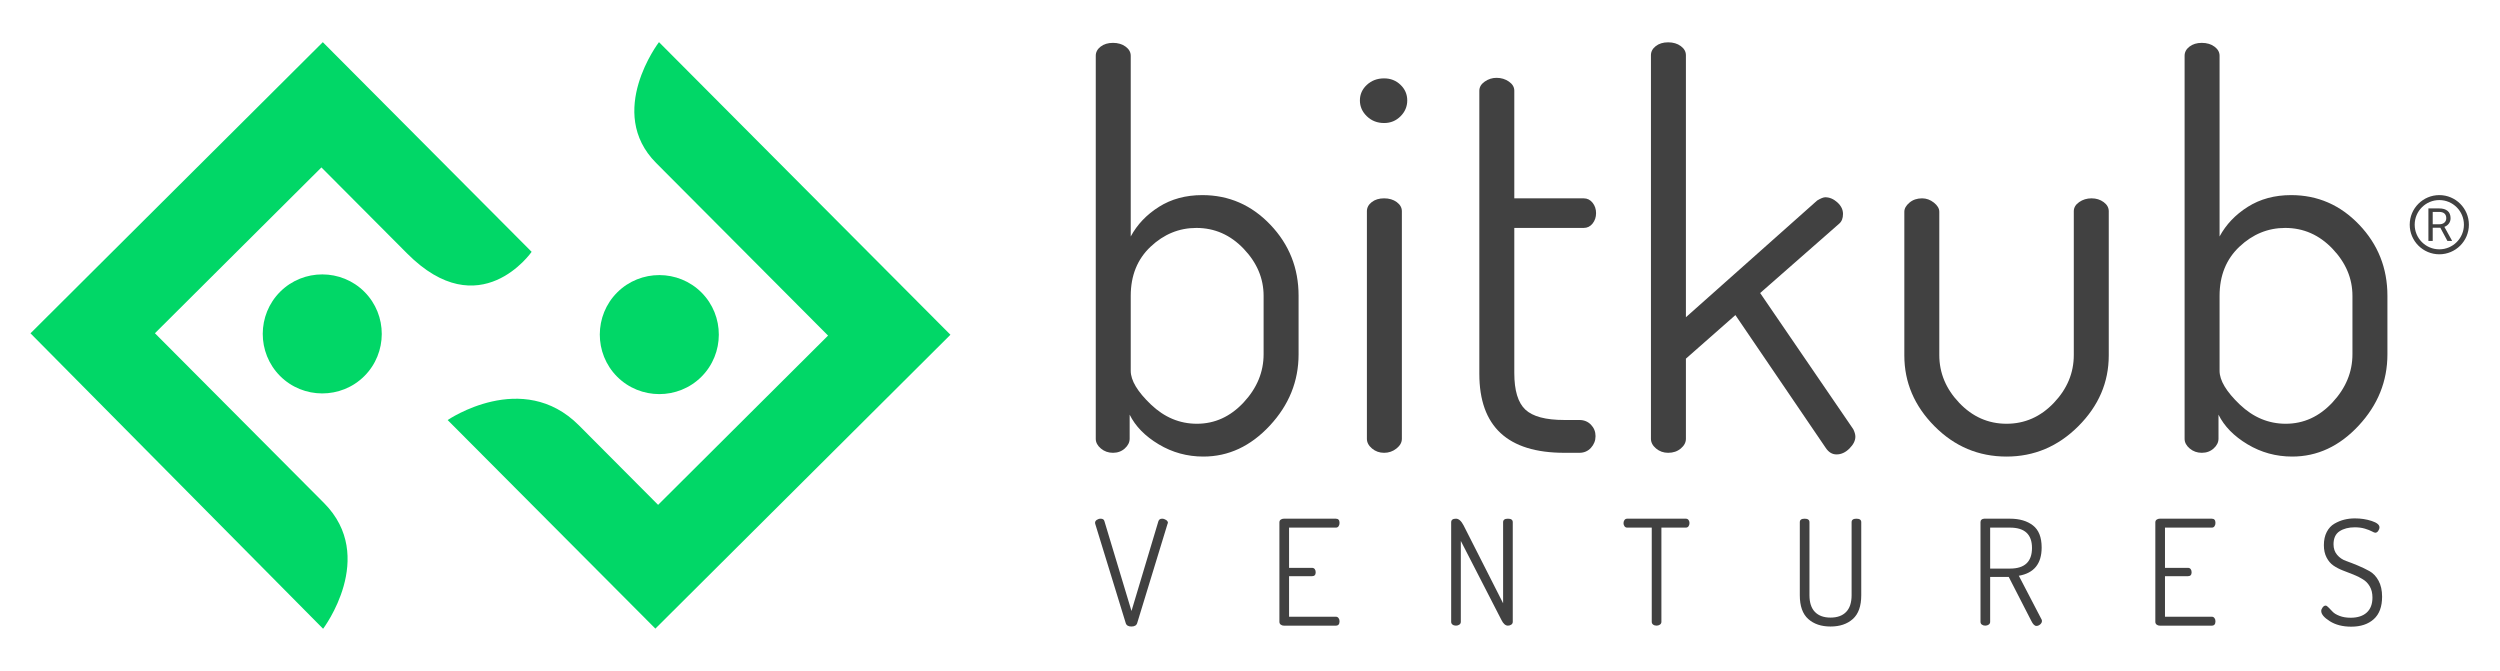
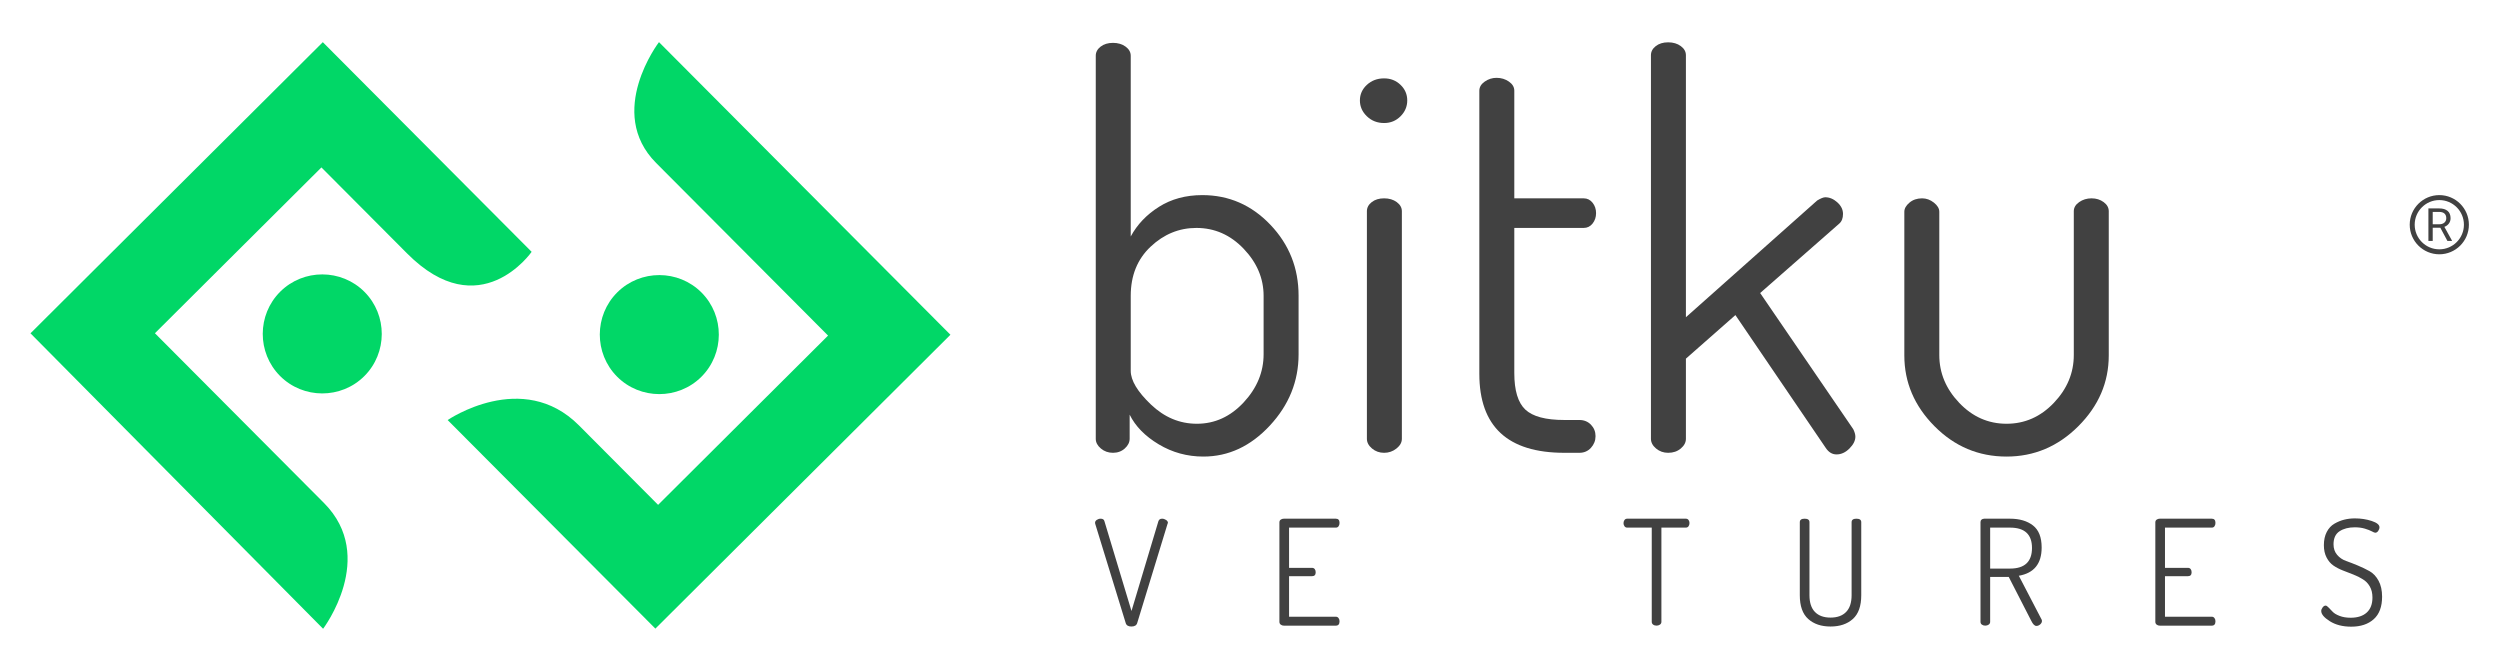
<svg xmlns="http://www.w3.org/2000/svg" viewBox="0 0 1093.333 293.333" height="293.333" width="1093.333" xml:space="preserve" id="svg2" version="1.1">
  <defs id="defs6">
    <clipPath id="clipPath18" clipPathUnits="userSpaceOnUse">
      <path id="path16" d="M 0,220 H 820 V 0 H 0 Z" />
    </clipPath>
  </defs>
  <g transform="matrix(1.333,0,0,-1.333,0,293.333)" id="g10">
    <g id="g12">
      <g clip-path="url(#clipPath18)" id="g14">
        <g transform="translate(800.296,154.415)" id="g20">
          <path id="path22" style="fill:#414141;fill-opacity:1;fill-rule:nonzero;stroke:none" d="m 0,0 c -4.458,0 -8.08,-3.622 -8.08,-8.08 0,-4.458 3.622,-8.08 8.08,-8.08 4.451,0 8.073,3.622 8.073,8.08 C 8.073,-3.622 4.451,0 0,0 m 0,-17.791 c -5.356,0 -9.711,4.354 -9.711,9.711 0,5.357 4.355,9.711 9.711,9.711 5.35,0 9.704,-4.354 9.704,-9.711 0,-5.357 -4.354,-9.711 -9.704,-9.711" />
        </g>
        <g transform="translate(798.131,146.476)" id="g24">
          <path id="path26" style="fill:#414141;fill-opacity:1;fill-rule:nonzero;stroke:none" d="M 0,0 H 2.16 C 2.857,0 3.414,0.181 3.824,0.543 4.239,0.906 4.447,1.389 4.447,2 4.447,2.657 4.246,3.167 3.857,3.516 3.462,3.871 2.897,4.045 2.153,4.052 H 0 Z M 2.502,-1.147 H 0 V -5.461 H -1.416 V 5.2 H 2.12 C 3.32,5.2 4.239,4.931 4.891,4.381 5.534,3.837 5.856,3.039 5.856,1.993 5.856,1.329 5.682,0.751 5.319,0.262 4.964,-0.234 4.461,-0.604 3.824,-0.845 l 2.502,-4.529 v -0.087 h -1.51 z" />
        </g>
        <g transform="translate(370.972,98.406)" id="g28">
          <path id="path30" style="fill:#414141;fill-opacity:1;fill-rule:nonzero;stroke:none" d="m 0,0 c 0,-3.16 2.206,-6.845 6.619,-11.059 4.412,-4.213 9.443,-6.318 15.091,-6.318 5.882,0 11.001,2.339 15.355,7.022 4.352,4.679 6.531,9.947 6.531,15.799 v 19.131 c 0,5.734 -2.179,10.883 -6.531,15.446 -4.354,4.565 -9.531,6.848 -15.532,6.848 -5.648,0 -10.65,-2.049 -15.003,-6.144 C 2.176,36.627 0,31.244 0,24.575 Z m -11.473,-22.324 v 125.679 c 0,1.175 0.531,2.173 1.589,2.995 1.059,0.821 2.41,1.235 4.06,1.235 1.646,0 3.028,-0.414 4.147,-1.235 C -0.56,105.525 0,104.524 0,103.349 V 44.062 c 2.118,3.927 5.207,7.173 9.267,9.732 4.059,2.56 8.795,3.842 14.208,3.842 8.706,0 16.149,-3.238 22.326,-9.708 6.178,-6.472 9.268,-14.238 9.268,-23.298 V 5.392 c 0,-8.826 -3.151,-16.621 -9.444,-23.386 -6.296,-6.768 -13.562,-10.149 -21.797,-10.149 -5.296,0 -10.18,1.337 -14.65,4.018 -4.473,2.678 -7.65,5.921 -9.531,9.732 v -7.865 c 0,-1.194 -0.529,-2.267 -1.588,-3.221 -1.059,-0.955 -2.356,-1.429 -3.883,-1.429 -1.53,0 -2.855,0.469 -3.972,1.41 -1.119,0.939 -1.677,1.999 -1.677,3.174" />
        </g>
        <g transform="translate(448.455,76.088)" id="g32">
          <path id="path34" style="fill:#414141;fill-opacity:1;fill-rule:nonzero;stroke:none" d="m 0,0 v 74.659 c 0,1.175 0.529,2.176 1.588,3.001 1.058,0.821 2.41,1.235 4.06,1.235 1.647,0 3.028,-0.414 4.147,-1.235 1.117,-0.825 1.678,-1.826 1.678,-3.001 L 11.473,0 c 0,-1.178 -0.59,-2.236 -1.766,-3.178 C 8.529,-4.121 7.176,-4.59 5.648,-4.59 4.117,-4.59 2.793,-4.121 1.676,-3.178 0.557,-2.236 0,-1.178 0,0 m 0,105.812 c -1.531,1.469 -2.295,3.204 -2.295,5.206 0,2 0.764,3.707 2.295,5.119 1.527,1.412 3.412,2.117 5.648,2.117 2.118,0 3.911,-0.705 5.383,-2.117 1.471,-1.412 2.207,-3.119 2.207,-5.119 0,-2.002 -0.736,-3.737 -2.207,-5.206 -1.472,-1.473 -3.265,-2.207 -5.383,-2.207 -2.236,0 -4.121,0.734 -5.648,2.207" />
        </g>
        <g transform="translate(485.342,97.408)" id="g36">
          <path id="path38" style="fill:#414141;fill-opacity:1;fill-rule:nonzero;stroke:none" d="m 0,0 v 92.88 c 0,1.175 0.588,2.174 1.766,2.995 1.173,0.822 2.47,1.236 3.882,1.236 1.528,0 2.883,-0.411 4.059,-1.23 1.176,-0.822 1.766,-1.818 1.766,-2.987 V 57.575 h 22.769 c 1.174,0 2.145,-0.48 2.912,-1.44 0.764,-0.96 1.147,-2.095 1.147,-3.414 0,-1.318 -0.383,-2.457 -1.147,-3.417 -0.767,-0.96 -1.738,-1.437 -2.912,-1.437 H 11.473 V 0.26 c 0,-5.721 1.205,-9.717 3.619,-11.992 2.41,-2.275 6.676,-3.411 12.795,-3.411 h 4.943 c 1.527,0 2.793,-0.519 3.795,-1.552 0.998,-1.035 1.5,-2.282 1.5,-3.741 0,-1.46 -0.502,-2.738 -1.5,-3.833 -1.002,-1.094 -2.268,-1.641 -3.795,-1.641 H 27.887 C 9.295,-25.91 0,-17.275 0,0" />
        </g>
        <g transform="translate(541.644,76.088)" id="g40">
          <path id="path42" style="fill:#414141;fill-opacity:1;fill-rule:nonzero;stroke:none" d="m 0,0 v 125.844 c 0,1.175 0.531,2.176 1.59,3.001 1.058,0.822 2.41,1.235 4.058,1.235 1.647,0 3.03,-0.413 4.149,-1.235 1.117,-0.825 1.676,-1.826 1.676,-3.001 V 39.889 l 43.066,38.3 c 1.176,0.706 2.057,1.059 2.649,1.059 1.412,0 2.734,-0.56 3.97,-1.677 1.237,-1.119 1.854,-2.383 1.854,-3.794 0,-1.412 -0.414,-2.471 -1.237,-3.177 L 35.83,47.831 66.365,3.177 c 0.469,-0.944 0.705,-1.765 0.705,-2.472 0,-1.295 -0.648,-2.589 -1.941,-3.883 -1.295,-1.296 -2.707,-1.941 -4.236,-1.941 -1.413,0 -2.588,0.706 -3.53,2.118 L 27.711,40.595 11.473,26.299 V 0 c 0,-1.178 -0.559,-2.236 -1.676,-3.178 C 8.678,-4.121 7.295,-4.59 5.648,-4.59 4.119,-4.59 2.795,-4.121 1.678,-3.178 0.559,-2.236 0,-1.178 0,0" />
        </g>
        <g transform="translate(624.775,103.445)" id="g44">
          <path id="path46" style="fill:#414141;fill-opacity:1;fill-rule:nonzero;stroke:none" d="m 0,0 v 47.125 c 0,1.059 0.557,2.058 1.678,3 1.115,0.941 2.498,1.413 4.146,1.413 1.412,0 2.705,-0.472 3.883,-1.41 1.176,-0.94 1.766,-1.938 1.766,-2.992 V 0.121 c 0,-5.869 2.175,-11.092 6.531,-15.67 4.351,-4.578 9.531,-6.867 15.531,-6.867 6.002,0 11.178,2.289 15.531,6.867 4.354,4.578 6.532,9.801 6.532,15.67 v 47.192 c 0,1.172 0.588,2.17 1.765,2.992 1.174,0.822 2.528,1.233 4.059,1.233 1.527,0 2.851,-0.414 3.971,-1.236 1.117,-0.824 1.677,-1.825 1.677,-3 L 67.07,0 c 0,-8.825 -3.326,-16.563 -9.972,-23.21 -6.649,-6.649 -14.504,-9.972 -23.563,-9.972 -9.178,0 -17.062,3.323 -23.65,9.972 C 3.293,-16.563 0,-8.825 0,0" />
        </g>
        <g transform="translate(728.201,98.406)" id="g48">
-           <path id="path50" style="fill:#414141;fill-opacity:1;fill-rule:nonzero;stroke:none" d="m 0,0 c 0,-3.16 2.207,-6.845 6.619,-11.059 4.412,-4.213 9.443,-6.318 15.092,-6.318 5.881,0 11,2.339 15.355,7.022 4.352,4.679 6.53,9.947 6.53,15.799 v 19.131 c 0,5.734 -2.178,10.883 -6.53,15.446 -4.355,4.565 -9.531,6.848 -15.533,6.848 -5.648,0 -10.65,-2.049 -15.002,-6.144 C 2.176,36.627 0,31.244 0,24.575 Z m -11.473,-22.324 v 125.679 c 0,1.175 0.532,2.173 1.59,2.995 1.059,0.821 2.41,1.235 4.059,1.235 1.646,0 3.029,-0.414 4.148,-1.235 C -0.559,105.525 0,104.524 0,103.349 V 44.062 c 2.119,3.927 5.207,7.173 9.268,9.732 4.058,2.56 8.794,3.842 14.207,3.842 8.707,0 16.15,-3.238 22.328,-9.708 C 51.98,41.456 55.068,33.69 55.068,24.63 V 5.392 c 0,-8.826 -3.148,-16.621 -9.443,-23.386 -6.295,-6.768 -13.562,-10.149 -21.797,-10.149 -5.295,0 -10.18,1.337 -14.65,4.018 -4.473,2.678 -7.649,5.921 -9.53,9.732 v -7.865 c 0,-1.194 -0.529,-2.267 -1.589,-3.221 -1.059,-0.955 -2.356,-1.429 -3.883,-1.429 -1.53,0 -2.854,0.469 -3.971,1.41 -1.119,0.939 -1.678,1.999 -1.678,3.174" />
-         </g>
+           </g>
        <g transform="translate(91.932,124.354)" id="g52">
          <path id="path54" style="fill:#01d767;fill-opacity:1;fill-rule:nonzero;stroke:none" d="m 0,0 c -7.618,-7.587 -7.643,-20.028 -0.056,-27.645 7.587,-7.618 20.027,-7.644 27.645,-0.057 7.618,7.588 7.643,20.028 0.056,27.646 C 20.058,7.562 7.618,7.587 0,0" />
        </g>
        <g transform="translate(174.419,137.431)" id="g56">
          <path id="path58" style="fill:#01d767;fill-opacity:1;fill-rule:nonzero;stroke:none" d="m 0,0 -68.51,68.788 -1.279,-1.274 -0.001,0.001 -94.628,-94.247 -0.001,-0.001 0.153,-0.153 95.852,-96.778 c 0,0 17.882,23.599 0.295,41.257 -10.802,10.847 -36.921,37.072 -55.472,55.697 l 54.624,54.404 C -56.901,15.58 -43.456,2.08 -40.851,-0.536 -16.966,-24.517 0,0 0,0" />
        </g>
        <g transform="translate(311.817,110.226)" id="g60">
          <path id="path62" style="fill:#01d767;fill-opacity:1;fill-rule:nonzero;stroke:none" d="m 0,0 -95.619,96.006 c 0,0 -17.562,-22.948 -0.928,-39.649 10.376,-10.419 37.476,-37.628 56.4,-56.628 l -55.76,-55.535 c -8.356,8.389 -17.969,18.041 -25.958,26.064 -18.531,18.605 -43.086,1.76 -43.086,1.76 l 68.15,-68.426 2.171,2.162 10e-4,-0.001 z" />
        </g>
        <g transform="translate(230.102,96.429)" id="g64">
          <path id="path66" style="fill:#01d767;fill-opacity:1;fill-rule:nonzero;stroke:none" d="m 0,0 c 7.618,7.588 7.643,20.028 0.056,27.646 -7.587,7.618 -20.028,7.643 -27.645,0.056 C -35.207,20.115 -35.232,7.674 -27.645,0.057 -20.058,-7.562 -7.618,-7.587 0,0" />
        </g>
        <g transform="translate(359.269,48.537)" id="g68">
          <path id="path70" style="fill:#414141;fill-opacity:1;fill-rule:nonzero;stroke:none" d="m 0,0 c 0,0.384 0.192,0.703 0.576,0.96 0.384,0.256 0.8,0.384 1.248,0.384 0.703,0 1.119,-0.272 1.248,-0.817 l 8.88,-29.471 8.832,29.471 c 0.192,0.545 0.592,0.817 1.2,0.817 0.448,0 0.88,-0.135 1.296,-0.404 0.415,-0.268 0.624,-0.592 0.624,-0.971 0,-0.031 -0.019,-0.08 -0.057,-0.143 -0.039,-0.063 -0.059,-0.11 -0.059,-0.142 l -9.955,-32.552 c -0.224,-0.777 -0.861,-1.164 -1.915,-1.164 -1.022,0 -1.643,0.384 -1.866,1.151 L 0.048,-0.336 C 0.016,-0.272 0,-0.16 0,0" />
        </g>
        <g transform="translate(419.75,16.041)" id="g72">
          <path id="path74" style="fill:#414141;fill-opacity:1;fill-rule:nonzero;stroke:none" d="m 0,0 v 32.641 c 0,0.382 0.144,0.678 0.432,0.886 0.288,0.209 0.624,0.313 1.007,0.313 h 17.088 c 0.8,0 1.201,-0.465 1.201,-1.393 0,-0.416 -0.105,-0.775 -0.312,-1.079 -0.209,-0.305 -0.505,-0.456 -0.889,-0.456 H 3.168 v -13.2 h 7.535 c 0.385,0 0.68,-0.136 0.889,-0.408 0.207,-0.273 0.311,-0.617 0.311,-1.033 0,-0.863 -0.4,-1.294 -1.2,-1.294 H 3.168 V 1.68 h 15.359 c 0.352,0 0.64,-0.144 0.865,-0.432 0.223,-0.288 0.336,-0.641 0.336,-1.057 0,-0.959 -0.401,-1.439 -1.201,-1.439 H 1.439 c -0.383,0 -0.719,0.111 -1.007,0.336 C 0.144,-0.688 0,-0.385 0,0" />
        </g>
        <g transform="translate(476.102,16.041)" id="g76">
-           <path id="path78" style="fill:#414141;fill-opacity:1;fill-rule:nonzero;stroke:none" d="m 0,0 v 32.641 c 0,0.798 0.527,1.199 1.584,1.199 0.895,0 1.728,-0.736 2.495,-2.208 L 17.04,6.096 v 26.592 c 0,0.768 0.527,1.152 1.584,1.152 1.056,0 1.584,-0.384 1.584,-1.152 V 0 c 0,-0.385 -0.161,-0.688 -0.48,-0.912 -0.321,-0.225 -0.689,-0.336 -1.104,-0.336 -0.801,0 -1.505,0.607 -2.112,1.824 L 3.168,26.544 V 0 c 0,-0.385 -0.161,-0.688 -0.48,-0.912 C 2.367,-1.137 1.999,-1.248 1.584,-1.248 1.135,-1.248 0.76,-1.137 0.455,-0.912 0.151,-0.688 0,-0.385 0,0" />
-         </g>
+           </g>
        <g transform="translate(532.644,48.417)" id="g80">
          <path id="path82" style="fill:#414141;fill-opacity:1;fill-rule:nonzero;stroke:none" d="M 0,0 C 0,0.378 0.104,0.716 0.312,1.016 0.521,1.313 0.816,1.464 1.2,1.464 h 19.248 c 0.384,0 0.68,-0.142 0.888,-0.426 0.208,-0.283 0.312,-0.613 0.312,-0.99 0,-0.41 -0.104,-0.765 -0.312,-1.064 -0.208,-0.299 -0.504,-0.448 -0.888,-0.448 h -8.015 v -30.91 c 0,-0.385 -0.162,-0.689 -0.481,-0.914 -0.32,-0.225 -0.688,-0.336 -1.103,-0.336 -0.45,0 -0.825,0.111 -1.128,0.336 -0.305,0.225 -0.456,0.529 -0.456,0.914 v 30.91 H 1.2 c -0.352,0 -0.64,0.141 -0.864,0.424 C 0.112,-0.756 0,-0.409 0,0" />
        </g>
        <g transform="translate(590.484,24.777)" id="g84">
          <path id="path86" style="fill:#414141;fill-opacity:1;fill-rule:nonzero;stroke:none" d="m 0,0 v 23.951 c 0,0.769 0.528,1.153 1.584,1.153 1.056,0 1.584,-0.384 1.584,-1.153 V 0 c 0,-2.433 0.601,-4.265 1.8,-5.496 1.2,-1.233 2.904,-1.848 5.112,-1.848 2.208,0 3.912,0.615 5.112,1.848 1.201,1.231 1.8,3.063 1.8,5.496 v 23.951 c 0,0.769 0.529,1.153 1.584,1.153 1.056,0 1.584,-0.384 1.584,-1.153 V 0 c 0,-3.553 -0.92,-6.152 -2.76,-7.801 -1.84,-1.648 -4.28,-2.471 -7.32,-2.471 -3.04,0 -5.48,0.823 -7.32,2.471 C 0.92,-6.152 0,-3.553 0,0" />
        </g>
        <g transform="translate(652.933,33.514)" id="g88">
          <path id="path90" style="fill:#414141;fill-opacity:1;fill-rule:nonzero;stroke:none" d="m 0,0 h 6.527 c 4.8,0 7.201,2.256 7.201,6.768 0,4.447 -2.401,6.671 -7.201,6.671 H 0 Z m -3.168,-17.473 v 32.688 c 0,0.704 0.399,1.088 1.199,1.152 h 8.496 c 3.104,0 5.609,-0.736 7.513,-2.208 1.903,-1.471 2.856,-3.888 2.856,-7.248 0,-5.311 -2.497,-8.399 -7.489,-9.264 L 16.8,-16.561 c 0.127,-0.16 0.191,-0.368 0.191,-0.624 0,-0.417 -0.191,-0.792 -0.575,-1.127 -0.385,-0.336 -0.801,-0.504 -1.248,-0.504 -0.576,0 -1.137,0.558 -1.681,1.679 L 6.096,-2.736 H 0 v -14.737 c 0,-0.384 -0.161,-0.688 -0.48,-0.912 -0.321,-0.224 -0.689,-0.336 -1.104,-0.336 -0.449,0 -0.824,0.112 -1.129,0.336 -0.304,0.224 -0.455,0.528 -0.455,0.912" />
        </g>
        <g transform="translate(707.124,16.041)" id="g92">
          <path id="path94" style="fill:#414141;fill-opacity:1;fill-rule:nonzero;stroke:none" d="m 0,0 v 32.641 c 0,0.382 0.144,0.678 0.432,0.886 0.288,0.209 0.624,0.313 1.007,0.313 h 17.088 c 0.8,0 1.201,-0.465 1.201,-1.393 0,-0.416 -0.105,-0.775 -0.312,-1.079 -0.209,-0.305 -0.505,-0.456 -0.889,-0.456 H 3.168 v -13.2 h 7.535 c 0.385,0 0.68,-0.136 0.889,-0.408 0.207,-0.273 0.311,-0.617 0.311,-1.033 0,-0.863 -0.4,-1.294 -1.2,-1.294 H 3.168 V 1.68 h 15.359 c 0.352,0 0.64,-0.144 0.865,-0.432 0.223,-0.288 0.336,-0.641 0.336,-1.057 0,-0.959 -0.401,-1.439 -1.201,-1.439 H 1.439 c -0.383,0 -0.719,0.111 -1.007,0.336 C 0.144,-0.688 0,-0.385 0,0" />
        </g>
        <g transform="translate(761.555,19.593)" id="g96">
          <path id="path98" style="fill:#414141;fill-opacity:1;fill-rule:nonzero;stroke:none" d="M 0,0 C 0,0.384 0.152,0.776 0.456,1.177 0.76,1.576 1.088,1.776 1.44,1.776 1.696,1.776 2.017,1.567 2.4,1.152 l 1.344,-1.391 c 0.481,-0.513 1.24,-0.969 2.28,-1.369 1.039,-0.401 2.248,-0.6 3.624,-0.6 2.272,0 4.033,0.568 5.281,1.704 1.248,1.136 1.872,2.776 1.872,4.92 0,1.44 -0.297,2.664 -0.889,3.673 -0.592,1.008 -1.351,1.783 -2.279,2.327 -0.897,0.576 -1.92,1.088 -3.072,1.536 l -3.457,1.344 c -1.152,0.448 -2.183,0.984 -3.095,1.608 -0.912,0.624 -1.665,1.503 -2.256,2.64 -0.593,1.136 -0.889,2.488 -0.889,4.057 0,1.671 0.313,3.112 0.937,4.318 0.624,1.207 1.464,2.116 2.519,2.727 1.056,0.612 2.136,1.054 3.241,1.328 1.103,0.273 2.263,0.41 3.479,0.41 1.952,0 3.784,-0.28 5.496,-0.84 1.712,-0.561 2.568,-1.256 2.568,-2.088 0,-0.384 -0.136,-0.775 -0.408,-1.176 -0.272,-0.4 -0.599,-0.599 -0.983,-0.599 -0.192,0 -0.561,0.147 -1.105,0.443 -0.545,0.296 -1.303,0.592 -2.28,0.889 -0.976,0.295 -2.088,0.443 -3.336,0.443 C 8.977,27.456 7.312,27.024 6,26.16 4.687,25.296 4.032,23.872 4.032,21.888 4.032,20.512 4.424,19.36 5.208,18.433 5.992,17.504 6.977,16.831 8.16,16.416 9.344,16 10.624,15.505 12,14.929 c 1.376,-0.576 2.656,-1.194 3.841,-1.849 1.183,-0.656 2.167,-1.696 2.951,-3.12 0.784,-1.424 1.177,-3.176 1.177,-5.256 0,-3.28 -0.912,-5.74 -2.737,-7.38 -1.824,-1.639 -4.288,-2.46 -7.391,-2.46 -2.784,0 -5.121,0.594 -7.009,1.783 C 0.944,-2.163 0,-1.046 0,0" />
        </g>
      </g>
    </g>
  </g>
</svg>